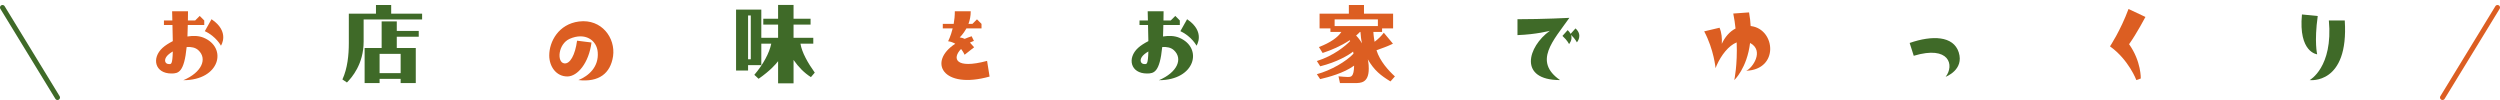
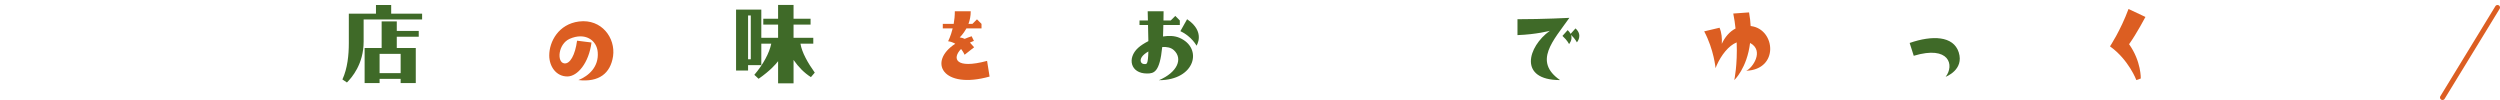
<svg xmlns="http://www.w3.org/2000/svg" version="1.1" x="0px" y="0px" viewBox="0 0 1000 40" style="enable-background:new 0 0 1000 40;" xml:space="preserve">
  <style type="text/css">
	.st0{opacity:0;fill:#FFFFFF;}
	.st1{fill:#DC5E22;}
	.st2{fill:#3F6A28;}
	.st3{fill:none;stroke:#DC5E22;stroke-width:2;stroke-linecap:round;stroke-miterlimit:10;}
	.st4{fill:none;stroke:#3F6A28;stroke-width:2;stroke-linecap:round;stroke-miterlimit:10;}
</style>
  <g id="レイヤー_2">
    <rect class="st0" width="1000" height="40" />
  </g>
  <g id="レイヤー_1">
    <g>
      <g>
        <g>
-           <path class="st1" d="M73.345,32.08c7.404-3.135,9.676-8.586,5.996-11.992c-1.182-1.091-2.862-1.408-4.679-1.272      c-1,10.13-3.316,10.584-6.087,10.584c-6.633,0-8.041-6.178-3.544-10.266c1.045-0.954,2.499-1.862,4.089-2.681      c0-1.771-0.046-3.906-0.137-6.45h-3.406V8.187h3.361c-0.046-1.136-0.046-2.362-0.091-3.68h6.359c0,1.271-0.046,2.498-0.046,3.68      h2.907l1.817-1.817l1.817,1.817v1.816h-6.587l-0.137,4.588c2.271-0.363,4.543-0.317,6.496,0.5      C91.061,19.088,88.017,32.08,73.345,32.08z M69.12,20.587c-1.182,0.682-2.135,1.454-2.635,2.227      c-0.908,1.408-0.409,2.816,1.136,2.816C68.439,25.63,68.984,25.902,69.12,20.587z M88.38,18.271c0,0-1.907-3.68-6.45-5.814      l2.681-4.77C92.106,12.729,88.38,18.271,88.38,18.271z" />
-         </g>
+           </g>
        <g>
-           <path class="st2" d="M168.844,5.46v2.336h-23.39v8.85c0,9.113-4.837,14.476-6.679,16.351l-1.81-1.218      c2.04-4.408,2.566-9.804,2.566-14.54V5.46h10.856V2.006h6.086V5.46H168.844z M167.495,12.369v2.336h-8.783v4.507h7.599v14.015      h-6.053v-1.678h-8.422v1.678h-5.987V19.212h6.81V8.553h6.054v3.816H167.495z M151.836,29.245h8.422v-7.697h-8.422V29.245z" />
+           <path class="st2" d="M168.844,5.46v2.336h-23.39v8.85c0,9.113-4.837,14.476-6.679,16.351l-1.81-1.218      c2.04-4.408,2.566-9.804,2.566-14.54V5.46h10.856V2.006h6.086V5.46H168.844z M167.495,12.369v2.336h-8.783v4.507h7.599v14.015      h-6.053v-1.678h-8.422v1.678h-5.987V19.212h6.81V8.553h6.054v3.816H167.495M151.836,29.245h8.422v-7.697h-8.422V29.245z" />
        </g>
        <g>
          <path class="st1" d="M239.096,20.905c-0.363-4.906-5.133-8.086-11.266-5.36c-4.634,2.09-5.179,9.448-2.09,9.812      c2.271,0.273,4.315-3.315,5.088-9.085l5.77,0.728c-1.045,8.131-5.542,13.582-9.676,13.582c-4.452,0-7.223-3.998-7.223-8.404      c0-5.542,3.725-12.537,11.901-13.582c9.039-1.136,14.672,6.587,13.628,13.9c-1.045,6.904-5.679,10.448-13.855,9.539      C235.507,30.354,239.55,26.765,239.096,20.905z" />
        </g>
        <g>
          <path class="st2" d="M324.362,30.857c-2.796-1.81-4.935-4.014-6.941-6.876v9.344h-6.185v-8.85      c-0.79,1.053-3.027,3.717-7.797,7.04l-1.711-1.579c3.553-4.146,6.021-8.751,6.777-12.469h-3.98v8.587h-5.297v2.171h-4.804V3.849      h10.101v11.284h6.711V9.836h-5.922V7.5h5.922V1.973h6.185V7.5h6.81v2.336h-6.81v5.297h7.896v2.335h-5.132      c0.559,3.521,2.993,7.765,5.724,11.58L324.362,30.857z M299.228,6.184v17.535h1.086V6.184H299.228z" />
        </g>
        <g>
          <path class="st1" d="M394.833,24.357l1,6.269c-18.807,5.27-24.803-5.95-13.719-13.128c-0.817-0.454-1.771-0.863-2.862-0.999      c0,0,1.045-1.999,1.817-5.133h-3.952V9.549h4.361c0.272-1.499,0.454-3.226,0.454-5.042h6.359c0,1.907-0.363,3.589-0.908,5.042      h1.59l1.816-1.817l1.817,1.817v1.817h-6.042c-1.271,2.316-2.68,3.588-2.68,3.588c0.727,0.091,1.408,0.318,1.999,0.591      c0.863-0.363,1.771-0.727,2.771-1.045l0.908,1.862c-0.545,0.182-1.09,0.454-1.59,0.682l1.682,1.862l-3.816,2.998      c0,0-0.454-1.09-1.408-2.316C380.751,23.358,382.115,27.765,394.833,24.357z" />
        </g>
        <g>
          <path class="st2" d="M463.572,32.08c7.404-3.135,9.676-8.586,5.996-11.992c-1.182-1.091-2.862-1.408-4.679-1.272      c-1,10.13-3.316,10.584-6.087,10.584c-6.633,0-8.041-6.178-3.544-10.266c1.045-0.954,2.499-1.862,4.089-2.681      c0-1.771-0.046-3.906-0.137-6.45h-3.406V8.187h3.361c-0.046-1.136-0.046-2.362-0.091-3.68h6.359c0,1.271-0.046,2.498-0.046,3.68      h2.907l1.817-1.817l1.817,1.817v1.816h-6.587l-0.137,4.588c2.271-0.363,4.543-0.317,6.496,0.5      C481.287,19.088,478.243,32.08,463.572,32.08z M459.347,20.587c-1.182,0.682-2.135,1.454-2.635,2.227      c-0.908,1.408-0.409,2.816,1.136,2.816C458.665,25.63,459.21,25.902,459.347,20.587z M478.607,18.271c0,0-1.907-3.68-6.45-5.814      l2.681-4.77C482.332,12.729,478.607,18.271,478.607,18.271z" />
        </g>
        <g>
-           <path class="st1" d="M535.989,33.227l-0.592-2.698c1.546,0.132,2.796,0.264,3.651,0.264c1.414,0,2.5,0,2.599-4.54      c-4.112,2.993-10.231,4.605-13.587,5.396l-1.315-1.975c5.658-1.513,11.811-5.132,14.64-8.191      c-0.066-0.428-0.099-0.56-0.132-0.855c-1.908,1.514-6.481,4.211-13.159,5.889l-1.349-2.105      c6.744-2.105,11.481-6.086,13.323-7.994c-0.065-0.131-0.099-0.197-0.164-0.329c-3.816,2.468-7.271,3.915-10.856,5.1l-1.48-2.369      c4.573-1.743,7.6-3.882,8.981-6.053h-4.376v-1.415h-4.343V5.46h11.712V2.006h6.054V5.46h11.646v5.889h-4.408v1.415h-3.487      c0.065,1.579,0.461,3.882,0.493,3.947c1.678-1.315,2.501-2.105,3.685-3.618l3.652,4.375c-0.329,0.132-0.724,0.362-0.889,0.428      c-1.217,0.593-3.651,1.48-5.691,2.204c1.382,4.408,4.804,8.126,7.369,10.462l-1.776,2.007c-3.882-2.369-6.48-4.376-9.047-8.816      c0.362,1.875,0.362,3.125,0.362,3.717c0,5.758-3.258,5.758-5.561,5.758H535.989z M533.85,10.428h17.305V7.764H533.85V10.428z       M543.983,12.764c-0.362,0.362-0.69,0.757-1.546,1.48c0.361,0.329,1.217,1.185,2.368,3.093c-0.361-1.48-0.526-3.027-0.625-4.573      H543.983z" />
-         </g>
+           </g>
        <g>
          <path class="st2" d="M619.936,12.319c0,0-5.36,1.454-12.946,1.727V7.687c10.312,0,20.759-0.545,20.759-0.545      c-6.404,9.085-14.581,17.397-3.725,24.893C607.262,32.034,611.033,18.68,619.936,12.319z M630.746,16.953      c0,0-0.499-1.227-2.316-2.998c0.682,2.044-0.817,3.68-0.817,3.68s-0.545-1.363-2.635-3.271l2.09-2.317      c0.545,0.5,0.908,1,1.181,1.499l1.953-2.18C633.29,14.137,630.746,16.953,630.746,16.953z" />
        </g>
        <g>
          <path class="st1" d="M698.485,28.31c2.499-1.045,7.359-8.04,1.545-11.129c-1.227,10.13-6.314,14.854-6.314,14.854      s1.317-6.041,0.954-15.081c-3.271,1.317-6.178,5.133-7.949,9.085c-0.272,0.772-0.5,1.227-0.5,1.227s-0.636-7.358-4.542-14.718      l6.132-1.453c0.863,1.998,1.045,4.27,0.909,6.45c1.226-2.681,3.089-4.906,5.496-6.133c-0.182-1.908-0.5-3.906-0.908-5.996      l6.313-0.454c0.363,1.953,0.546,3.771,0.637,5.451c0.091,0.045,0.227,0.045,0.317,0.045      C710.159,11.82,711.703,27.765,698.485,28.31z" />
        </g>
        <g>
          <path class="st2" d="M778.261,30.717c3.543-4.542,1.59-12.719-12.765-8.403l-1.635-5.133c9.039-3.135,17.488-2.862,19.623,3.725      C785.756,27.946,778.261,30.717,778.261,30.717z" />
        </g>
        <g>
          <path class="st1" d="M851.632,17.68c4.905,6.905,4.679,13.719,4.679,13.719l-1.771,0.636c0,0-3.044-8.131-10.539-13.491      c0,0,4.225-6.359,7.404-14.945l6.769,3.181C858.173,6.778,854.721,13.364,851.632,17.68z" />
        </g>
        <g>
-           <path class="st2" d="M927.093,6.414c-1.453,10.357-0.227,15.309-0.227,15.309s-7.541-0.682-6.087-15.944L927.093,6.414z       M937.905,8.187c1.681,25.847-14.036,23.848-14.036,23.848s9.402-5.088,7.677-23.848H937.905z" />
-         </g>
+           </g>
      </g>
    </g>
    <line class="st3" x1="999" y1="3" x2="977" y2="39" />
-     <line class="st4" x1="1" y1="3" x2="23" y2="39" />
  </g>
</svg>